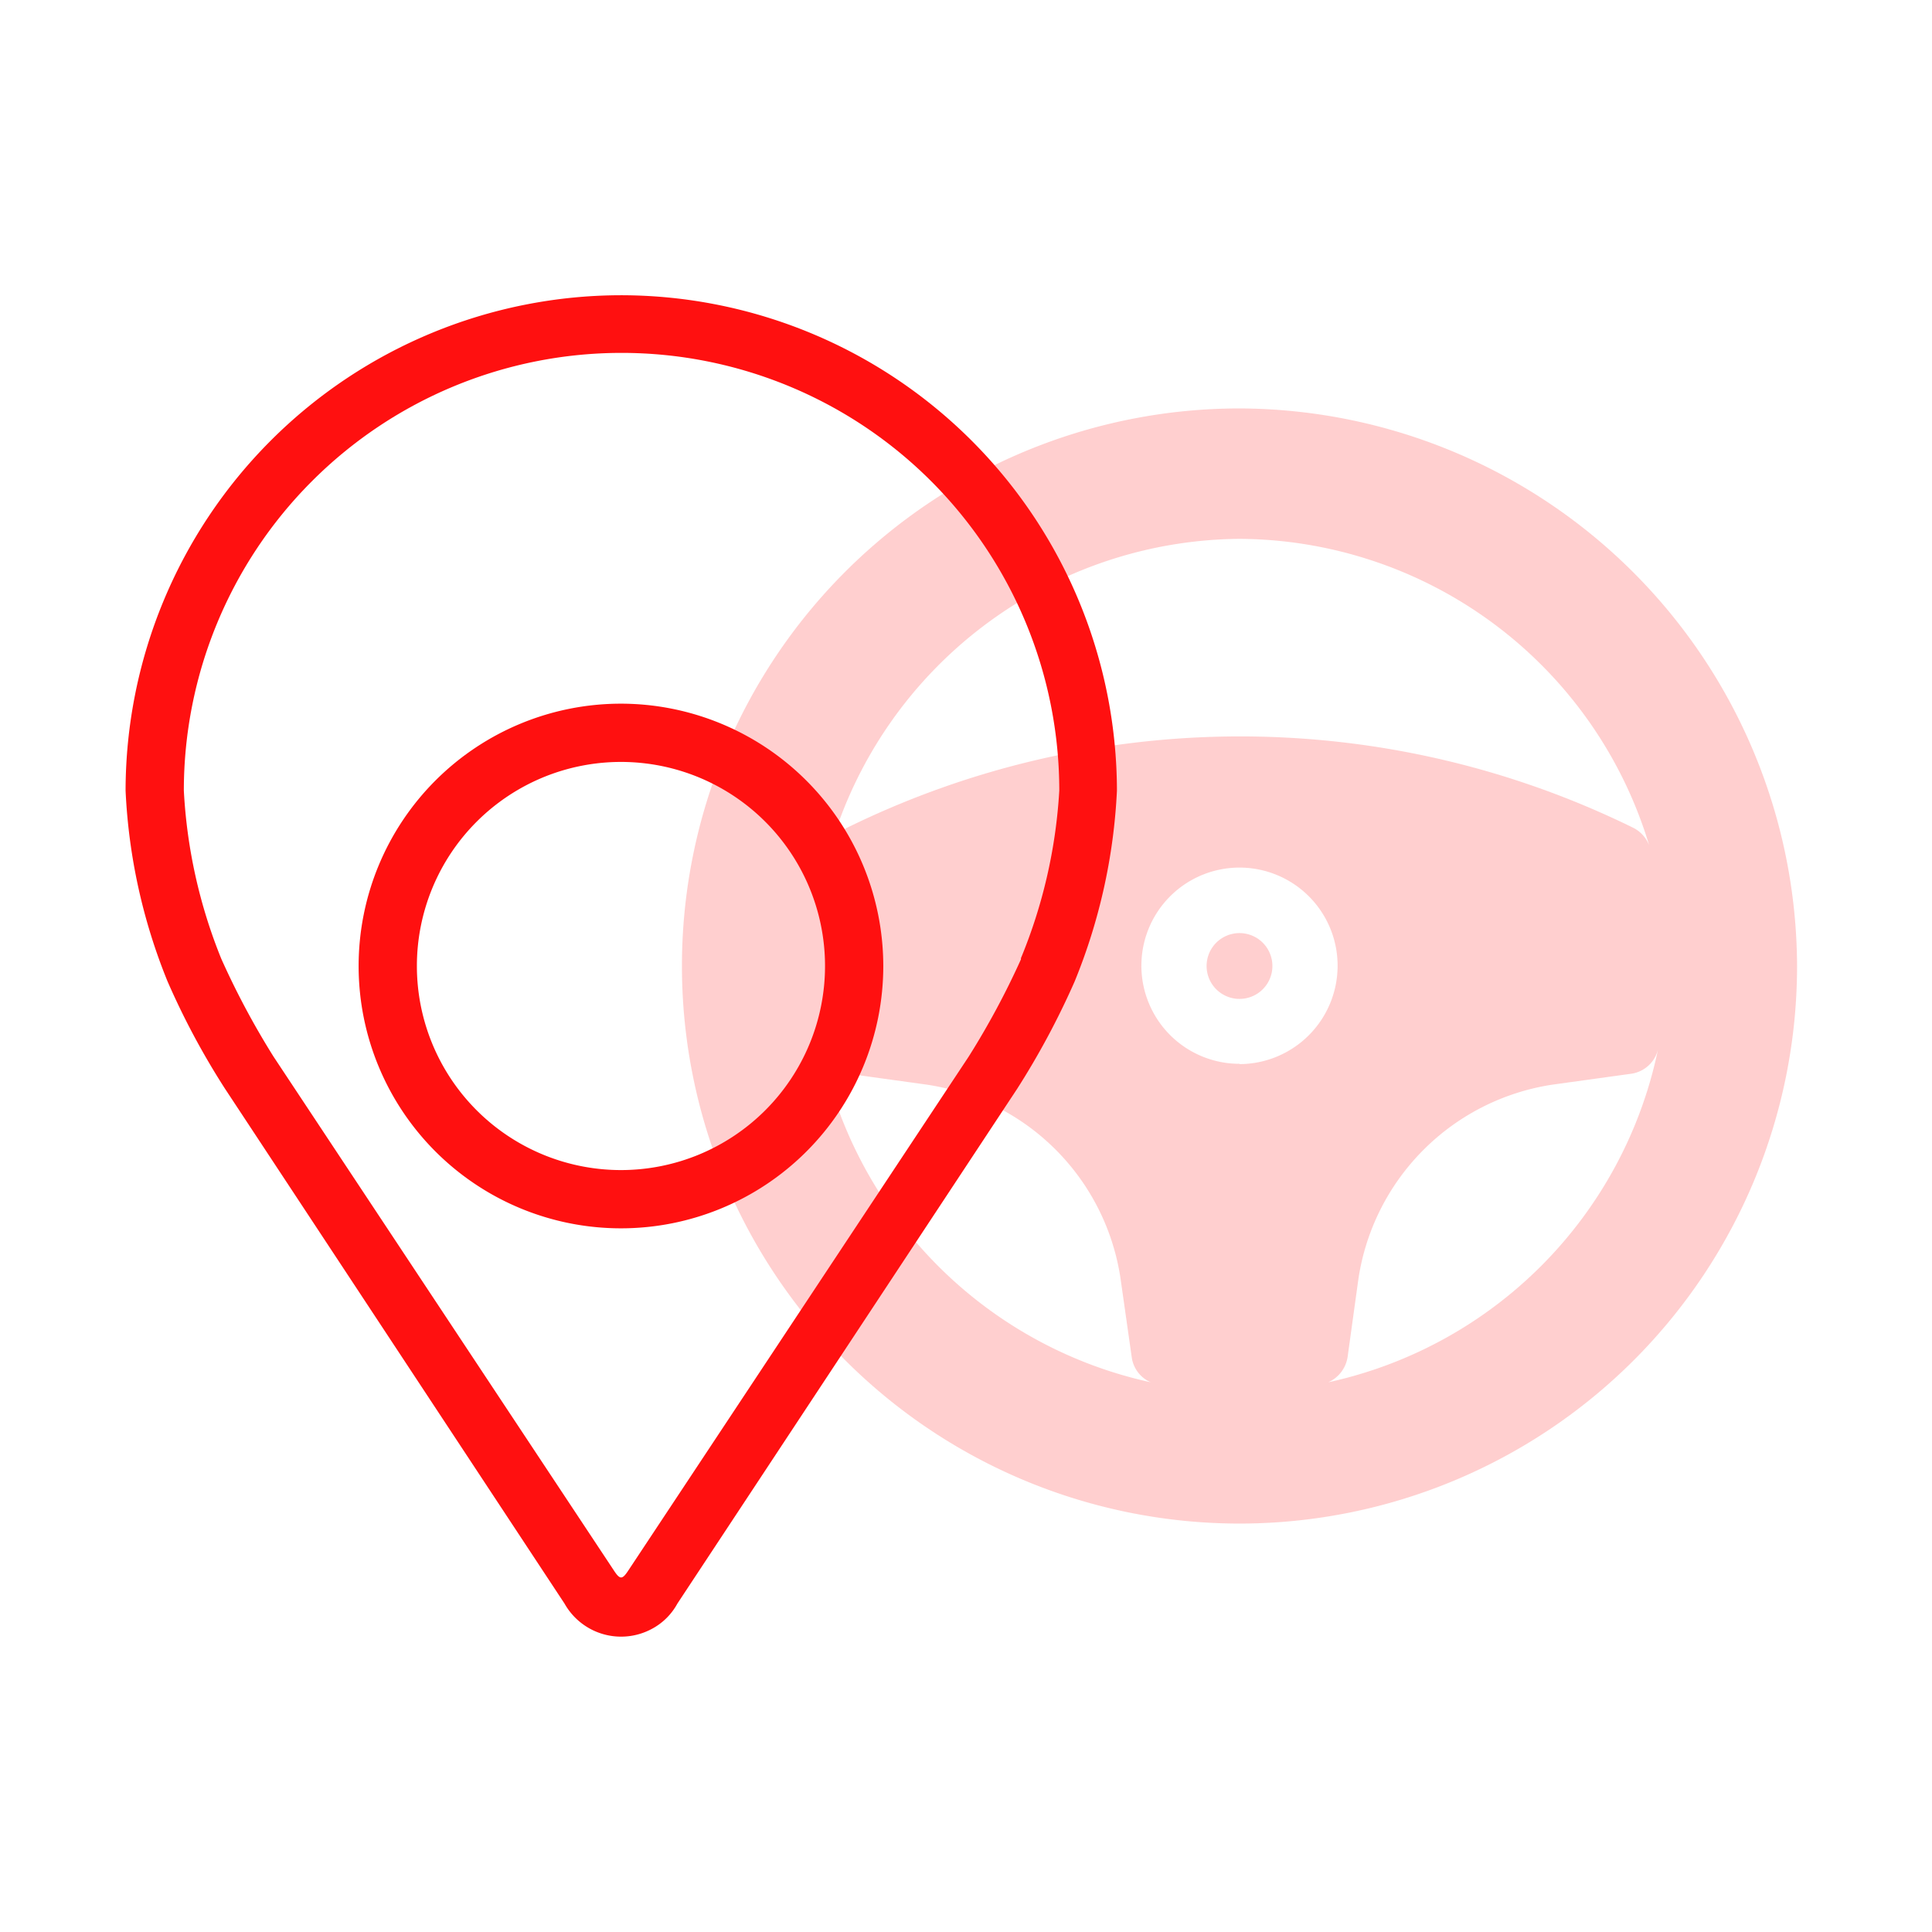
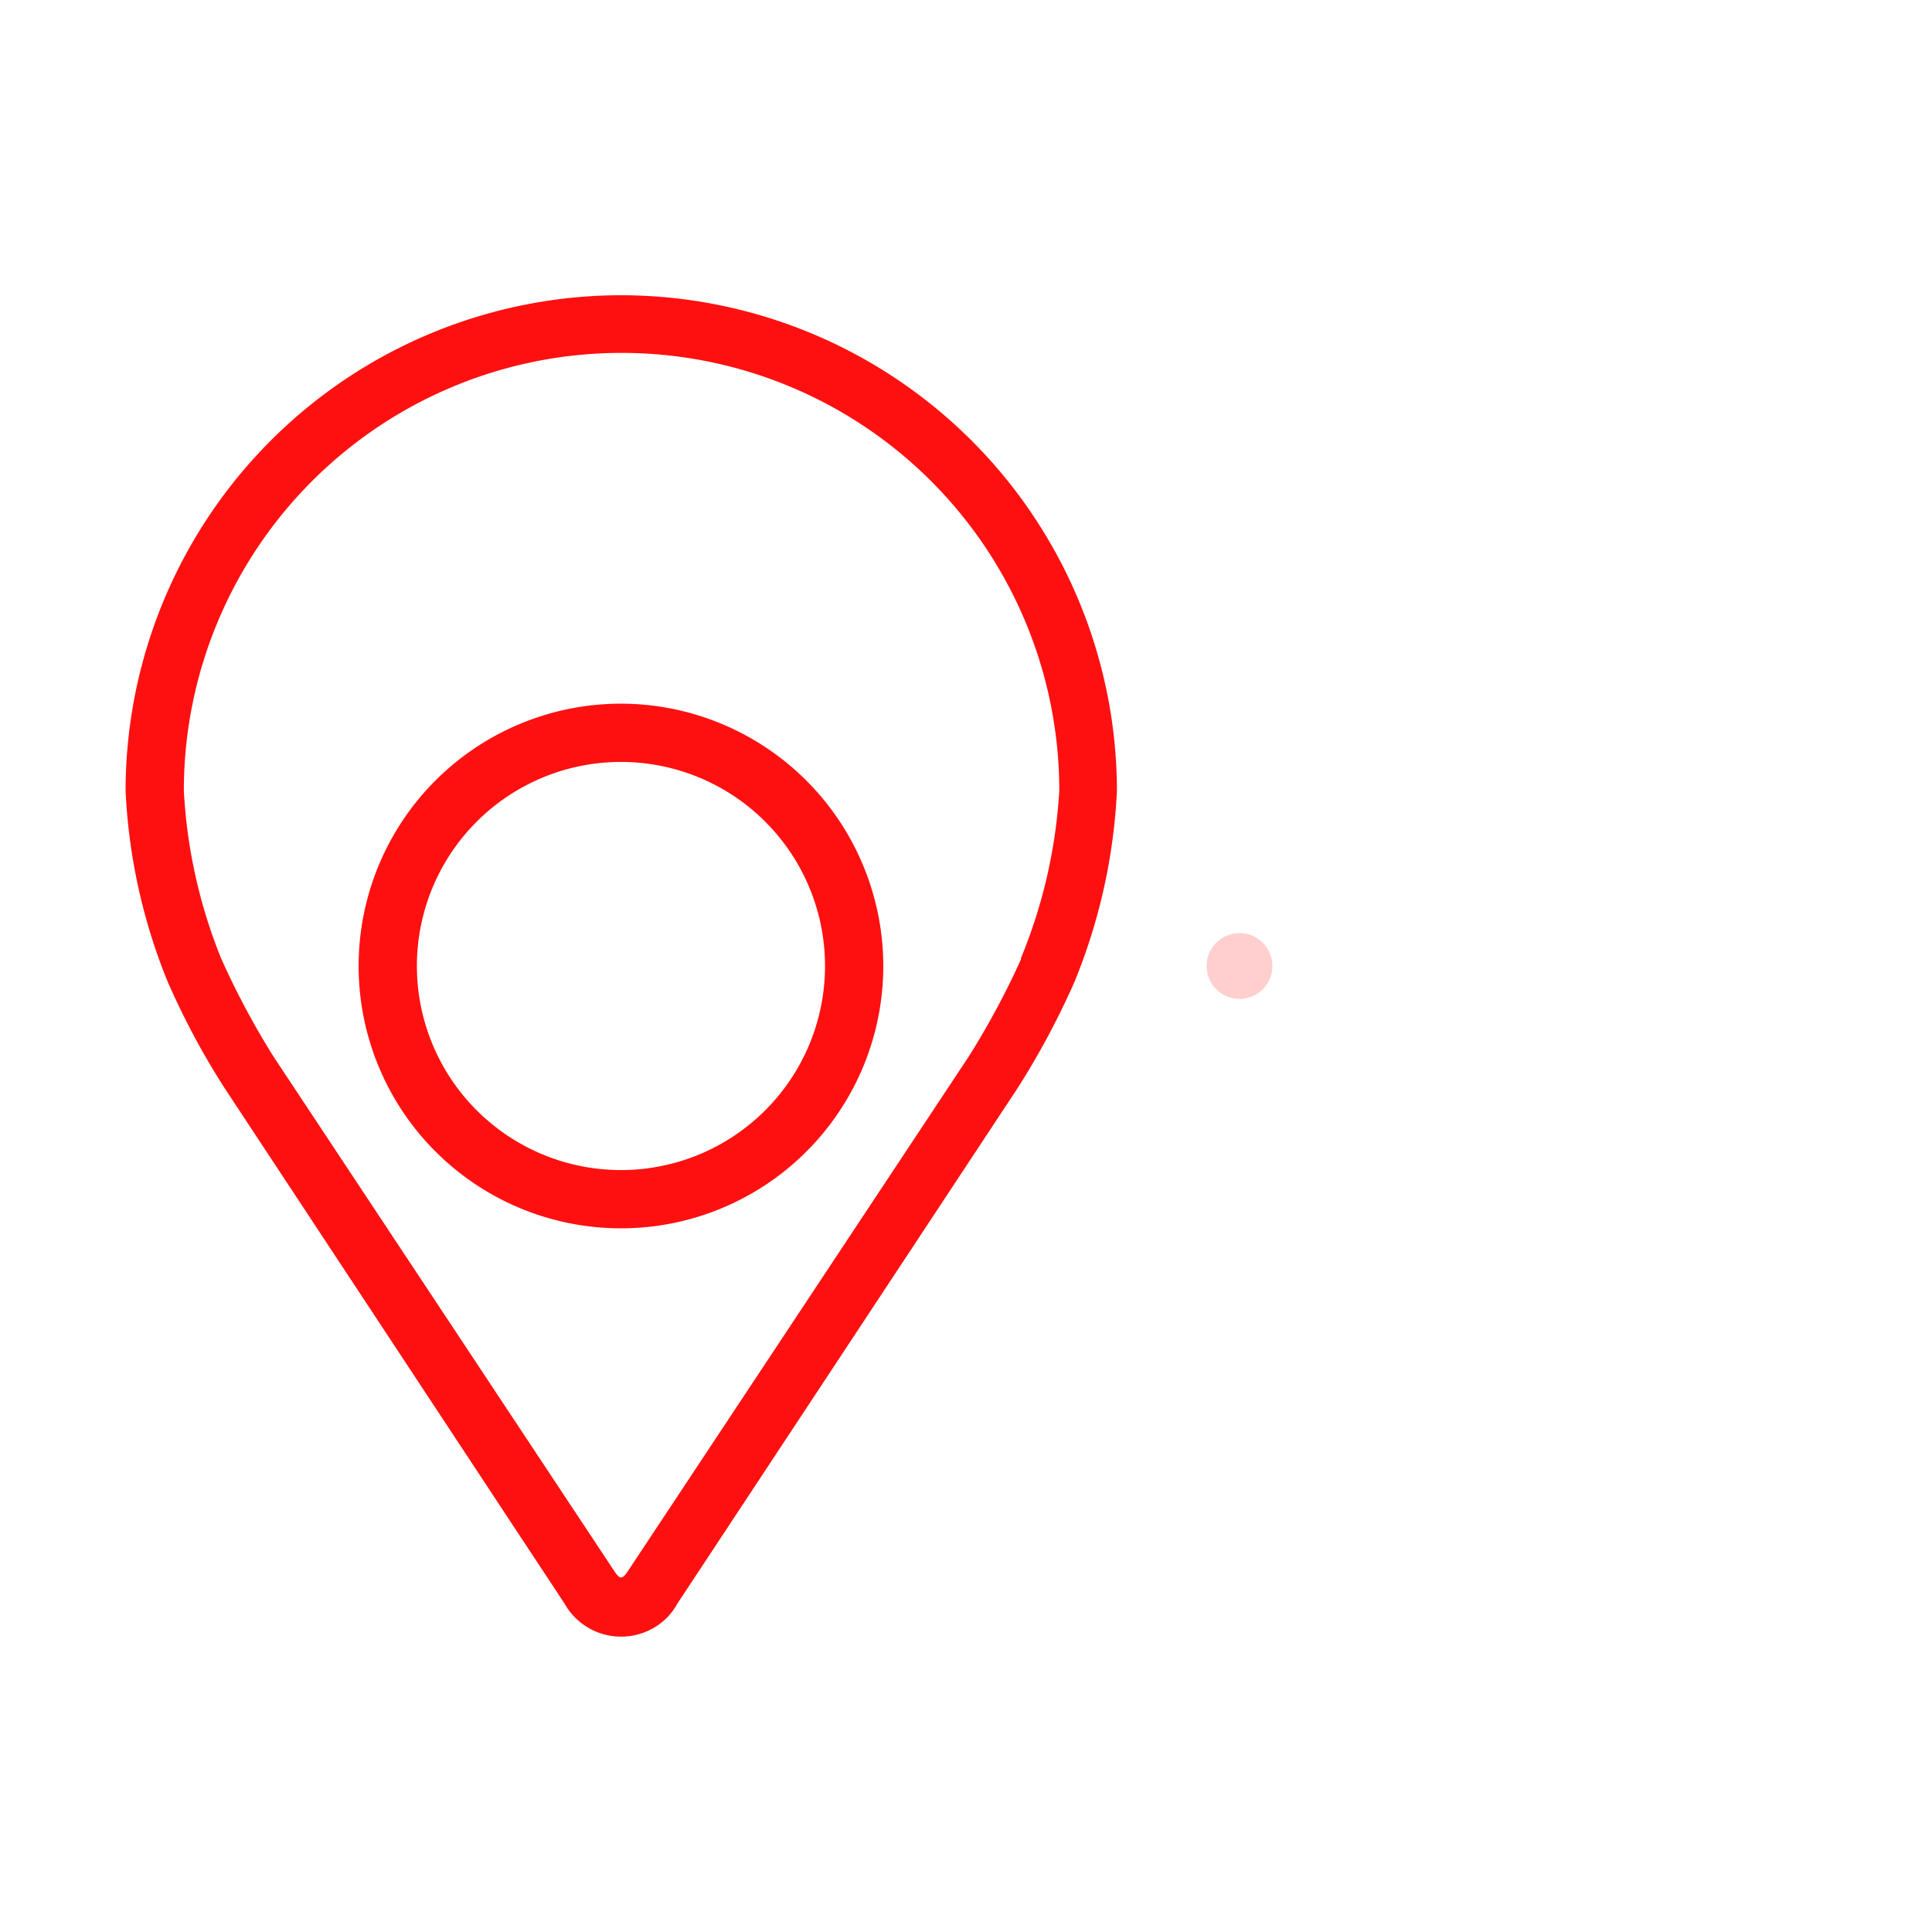
<svg xmlns="http://www.w3.org/2000/svg" viewBox="0 0 64 64">
  <defs>
    <style>.cls-1{fill:none;}.cls-2{opacity:0.2;}.cls-3{fill:#ff1010;}</style>
  </defs>
  <g id="Layer_2" data-name="Layer 2">
    <g id="Layer_1-2" data-name="Layer 1">
      <g id="Pickup_spot" data-name="Pickup spot">
        <rect class="cls-1" width="64" height="64" />
        <g class="cls-2">
-           <path class="cls-3" d="M41.06,13.53A18.47,18.47,0,1,0,59.53,32h0A18.53,18.53,0,0,0,41.06,13.53Zm0,4.32A14.25,14.25,0,0,1,54.63,28a1.1,1.1,0,0,0-.55-.59,29.53,29.53,0,0,0-26,0,1.1,1.1,0,0,0-.55.59A14.25,14.25,0,0,1,41.06,17.85ZM27.21,34.78a1.07,1.07,0,0,0,.89.79l2.6.36a7.63,7.63,0,0,1,6.42,6.43l.37,2.6a1.06,1.06,0,0,0,.63.83A14.25,14.25,0,0,1,27.21,34.78Zm13.85.46A3.25,3.25,0,1,1,44.31,32a3.26,3.26,0,0,1-3.25,3.25ZM44,45.79a1.1,1.1,0,0,0,.64-.83l.36-2.6a7.66,7.66,0,0,1,6.43-6.43l2.6-.36a1.07,1.07,0,0,0,.89-.79A14.25,14.25,0,0,1,44,45.79Z" />
          <path class="cls-3" d="M41.06,30.91A1.09,1.09,0,1,0,42.15,32h0A1.09,1.09,0,0,0,41.06,30.91Z" />
        </g>
        <path class="cls-3" d="M20.57,9.78A16.43,16.43,0,0,0,4.16,26.19a19.06,19.06,0,0,0,1.39,6.32,25.21,25.21,0,0,0,1.9,3.55L18.7,53.12a2.15,2.15,0,0,0,2.91.83,2.07,2.07,0,0,0,.83-.83L33.7,36.06a26.29,26.29,0,0,0,1.9-3.55A19.06,19.06,0,0,0,37,26.19,16.44,16.44,0,0,0,20.57,9.78Zm13.25,22A26.48,26.48,0,0,1,32.09,35L20.83,52c-.22.34-.29.34-.51,0L9.06,35a26.48,26.48,0,0,1-1.73-3.24,17.2,17.2,0,0,1-1.24-5.57,14.5,14.5,0,0,1,29,0h0a17.12,17.12,0,0,1-1.27,5.55Z" />
        <path class="cls-3" d="M20.57,23.31A8.69,8.69,0,1,0,29.26,32h0A8.7,8.7,0,0,0,20.57,23.31Zm0,15.45A6.76,6.76,0,1,1,27.33,32,6.76,6.76,0,0,1,20.57,38.76Z" />
      </g>
    </g>
  </g>
</svg>